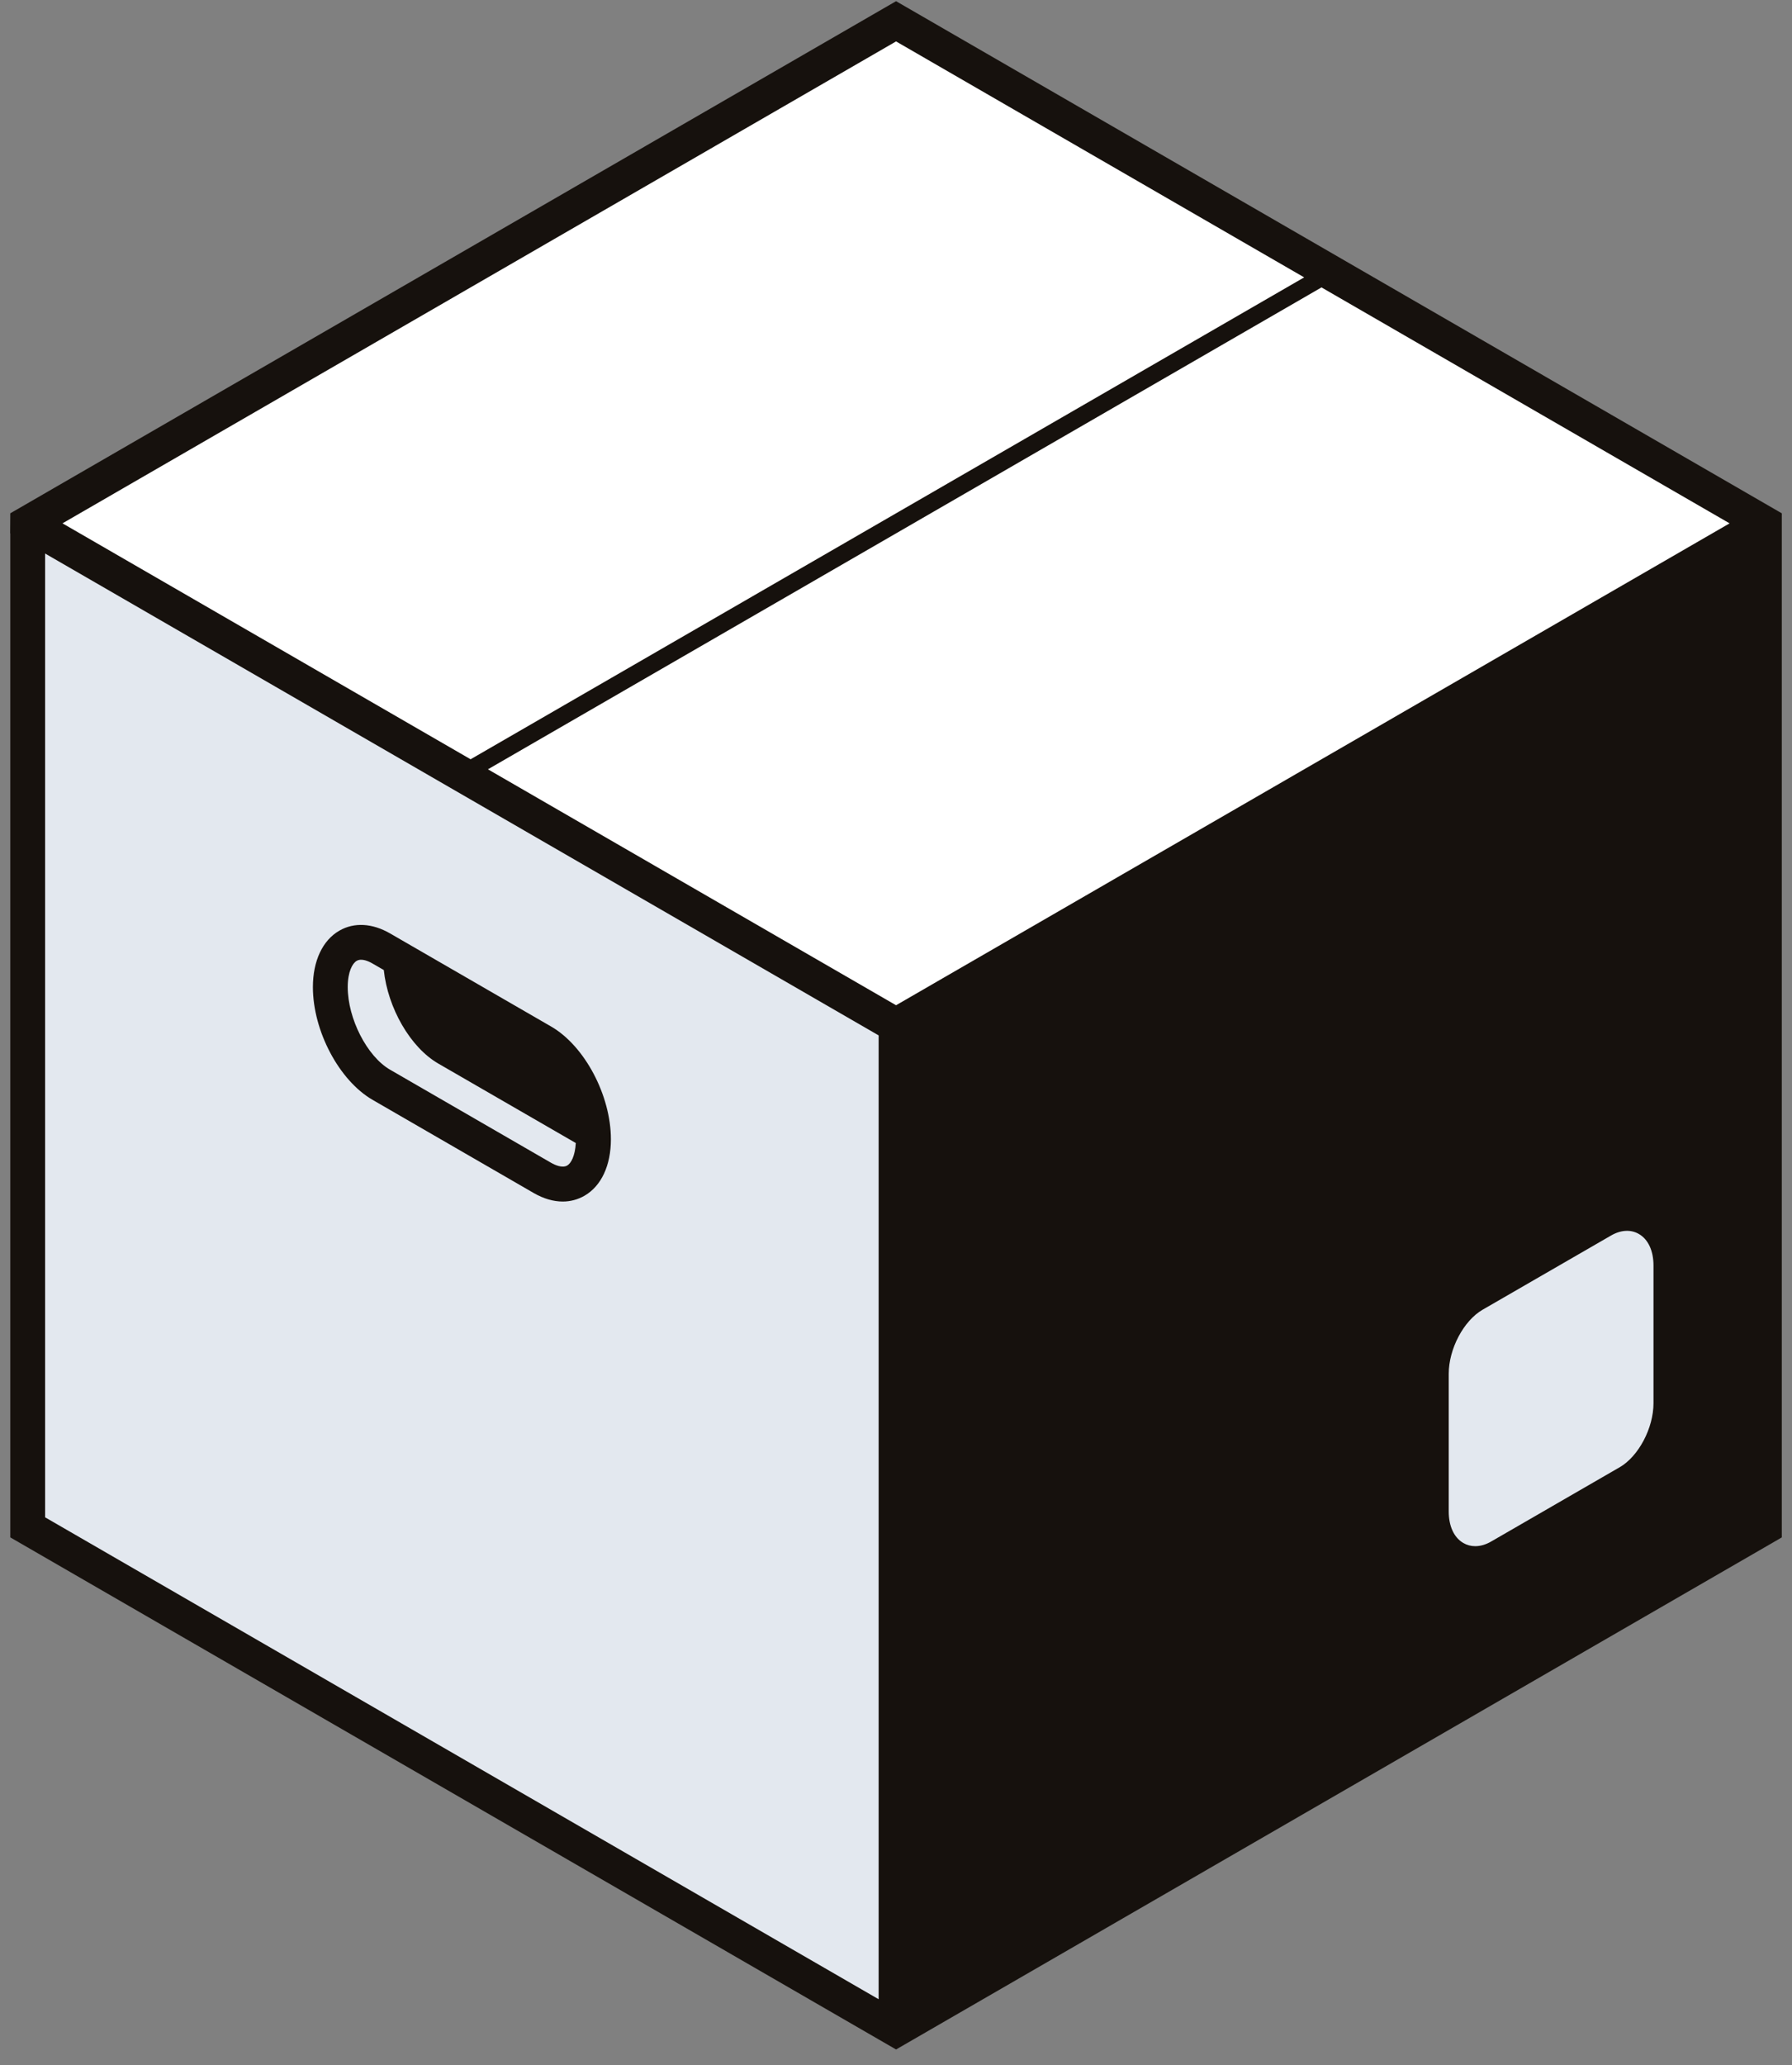
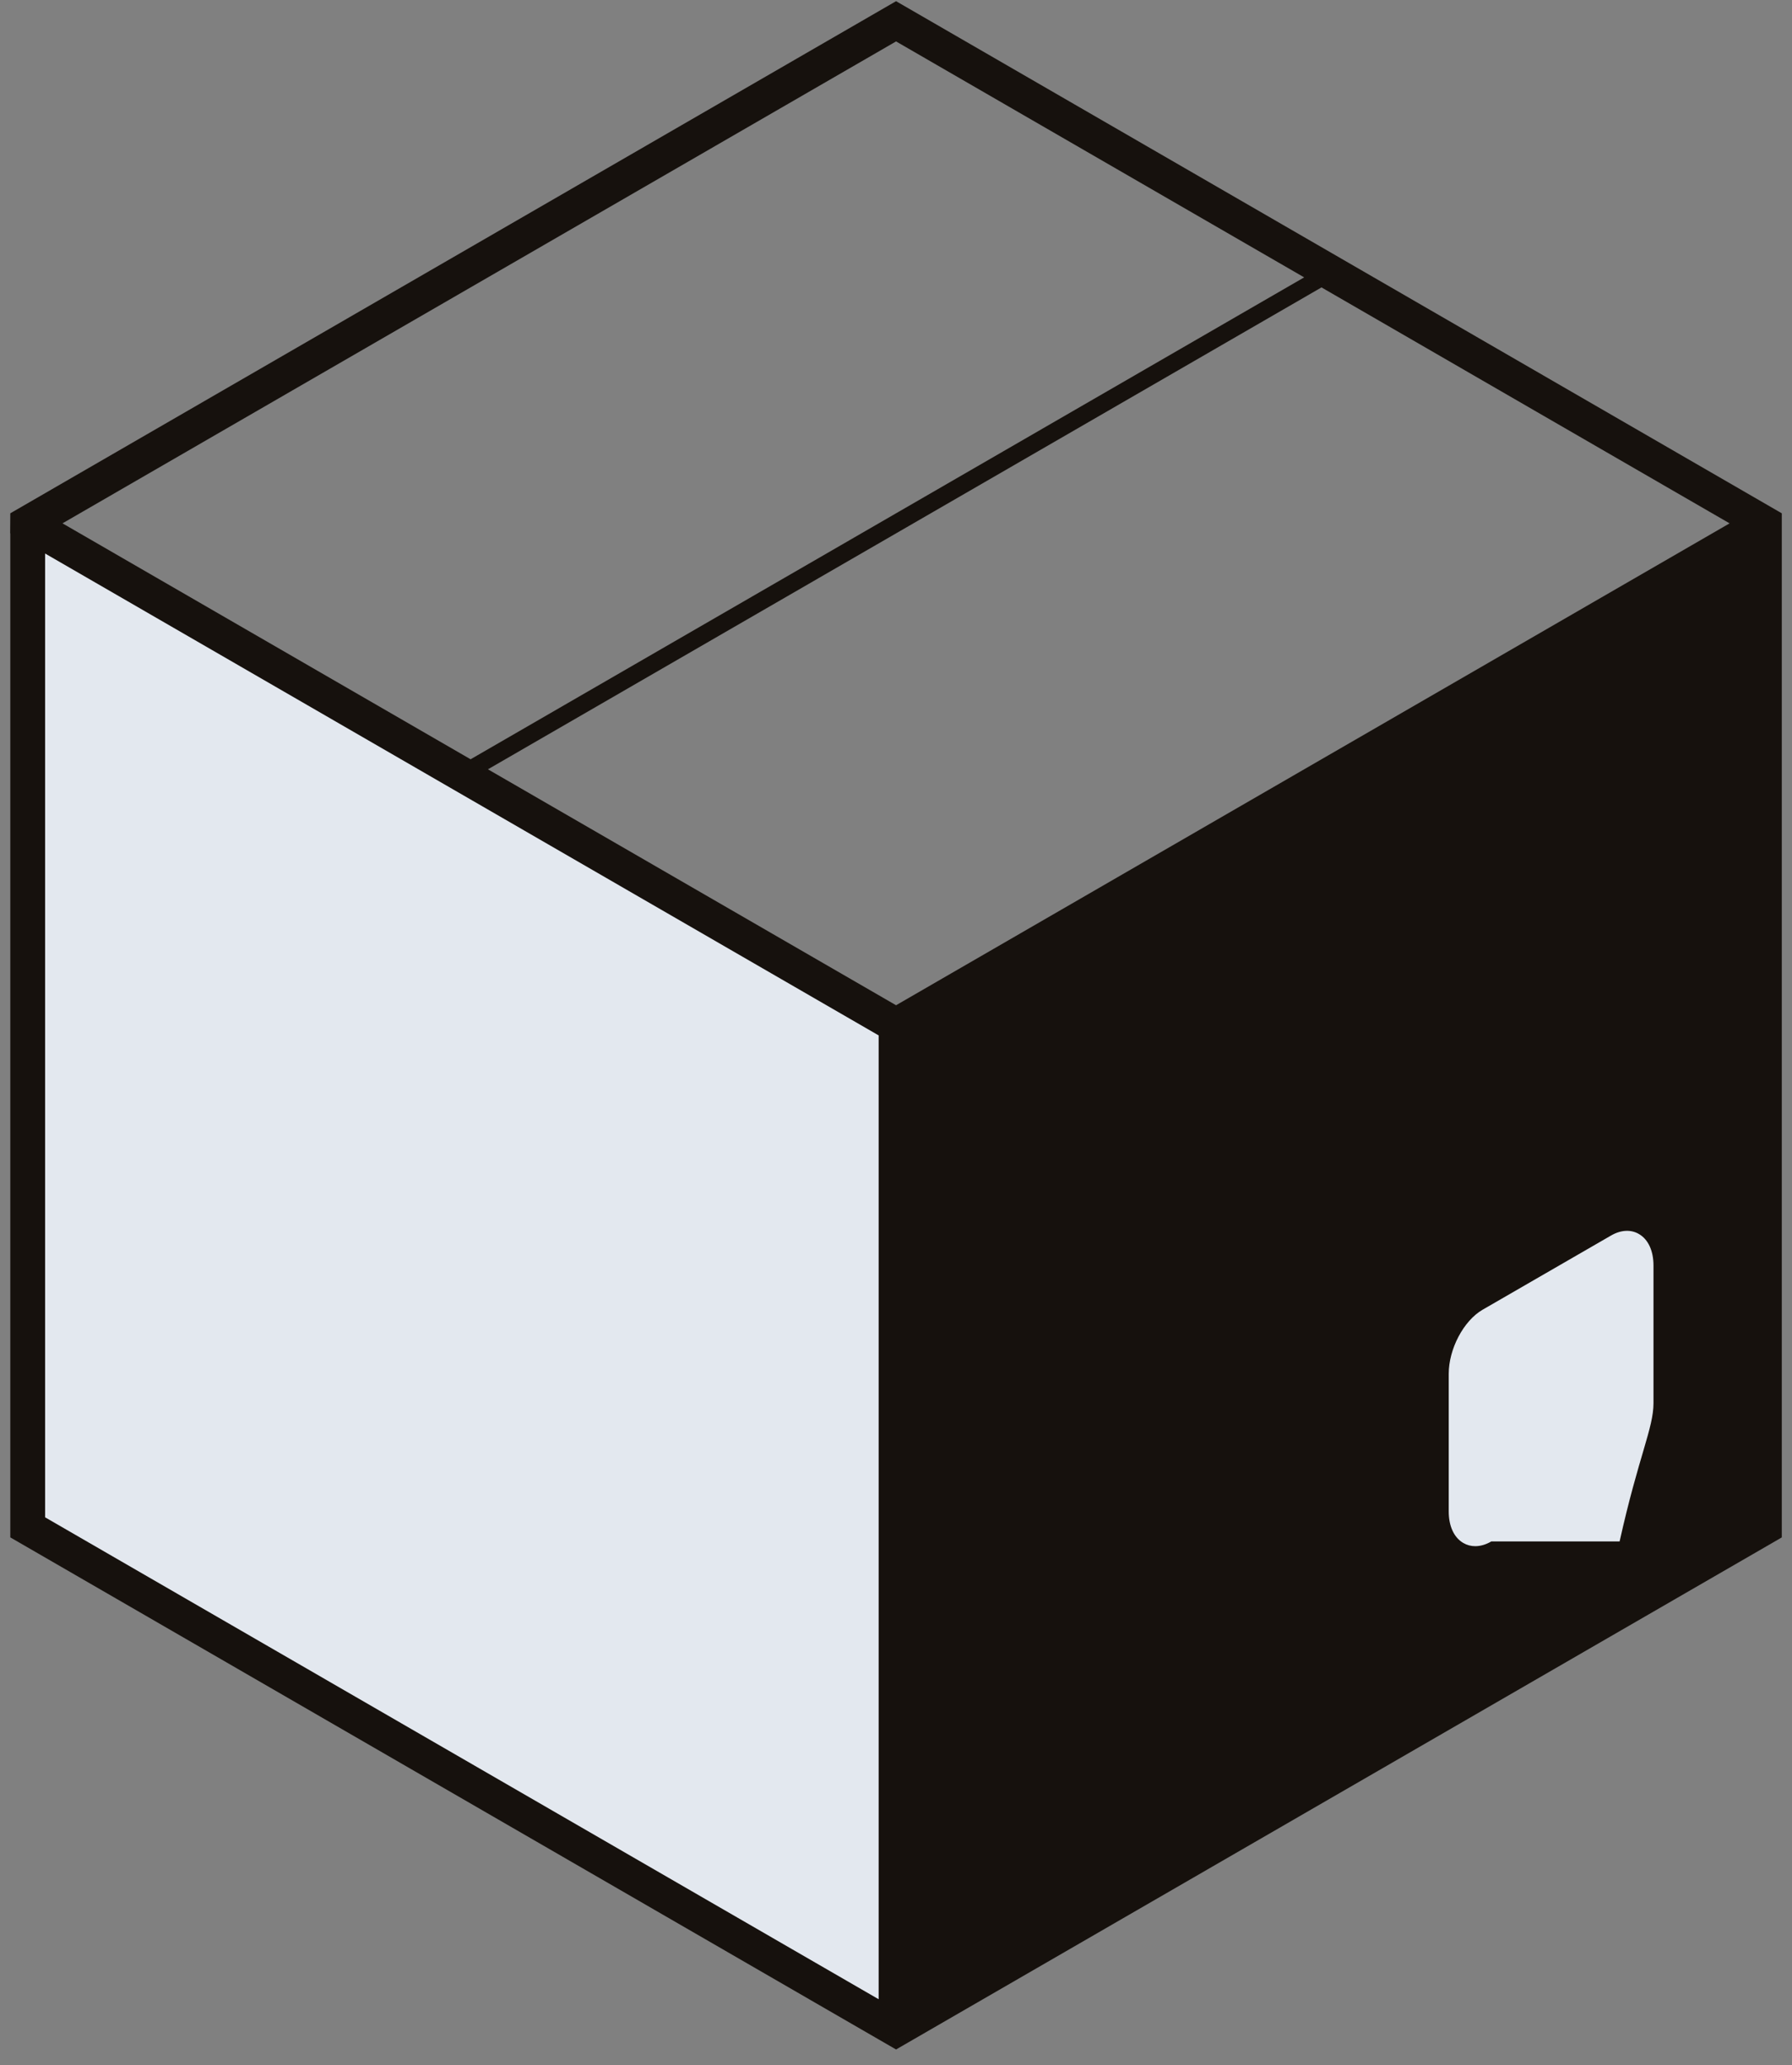
<svg xmlns="http://www.w3.org/2000/svg" width="92" height="106" viewBox="0 0 92 106" fill="none">
  <rect x="0" y="0" width="92" height="106" fill="#808080" stroke="none" />
-   <path d="M90.582 26.86L46.003 1.094L1.423 26.86H1.423V78.391L46.003 104.157V52.757L90.582 26.86Z" fill="white" />
  <path d="M1.424 78.224L46.003 103.99V52.59L1.424 26.694H1.424V78.224Z" fill="#E3E8EF" />
  <path d="M91.476 26.345L46.003 0.061L0.665 26.266L0.529 26.345L0.521 27.372L0.529 27.376V78.905L45.109 104.671L46.003 105.187L46.897 104.671L91.029 79.165L91.476 78.905L91.476 26.345ZM46.003 2.126L66.955 14.236L24.16 38.969L3.208 26.86L46.003 2.126ZM45.109 102.609L2.316 77.875V28.409L45.109 53.141V102.609ZM64.148 41.106L46.003 51.593L25.05 39.484L67.845 14.751L88.796 26.861L64.148 41.106Z" fill="#16110D" />
-   <path d="M28.295 52.686L20.026 47.907C19.113 47.381 18.184 47.326 17.419 47.767C16.559 48.265 16.064 49.319 16.064 50.663C16.064 52.915 17.412 55.458 19.132 56.451L27.401 61.231C27.905 61.521 28.411 61.668 28.89 61.668C29.288 61.668 29.664 61.567 30.011 61.368C30.871 60.87 31.363 59.816 31.363 58.472C31.363 56.222 30.016 53.679 28.295 52.686ZM29.117 59.821C28.866 59.961 28.494 59.795 28.295 59.681L20.026 54.901C18.846 54.22 17.852 52.28 17.852 50.663C17.852 49.864 18.099 49.439 18.31 49.316C18.565 49.166 18.936 49.34 19.132 49.456L19.704 49.786C19.909 51.727 21.058 53.751 22.503 54.587L29.561 58.665C29.523 59.329 29.32 59.704 29.117 59.821Z" fill="#16110D" />
-   <path d="M84.142 63.335C83.727 63.092 83.211 63.119 82.703 63.416L76.116 67.22C75.142 67.783 74.377 69.23 74.377 70.509V77.578C74.377 78.329 74.649 78.918 75.127 79.193C75.314 79.302 75.521 79.356 75.737 79.356C76.003 79.356 76.284 79.276 76.564 79.112L83.147 75.308H83.15C84.124 74.743 84.889 73.296 84.889 72.017V64.95C84.889 64.197 84.617 63.61 84.142 63.335Z" fill="#E3E8EF" />
+   <path d="M84.142 63.335C83.727 63.092 83.211 63.119 82.703 63.416L76.116 67.22C75.142 67.783 74.377 69.23 74.377 70.509V77.578C74.377 78.329 74.649 78.918 75.127 79.193C75.314 79.302 75.521 79.356 75.737 79.356C76.003 79.356 76.284 79.276 76.564 79.112H83.15C84.124 74.743 84.889 73.296 84.889 72.017V64.95C84.889 64.197 84.617 63.61 84.142 63.335Z" fill="#E3E8EF" />
</svg>